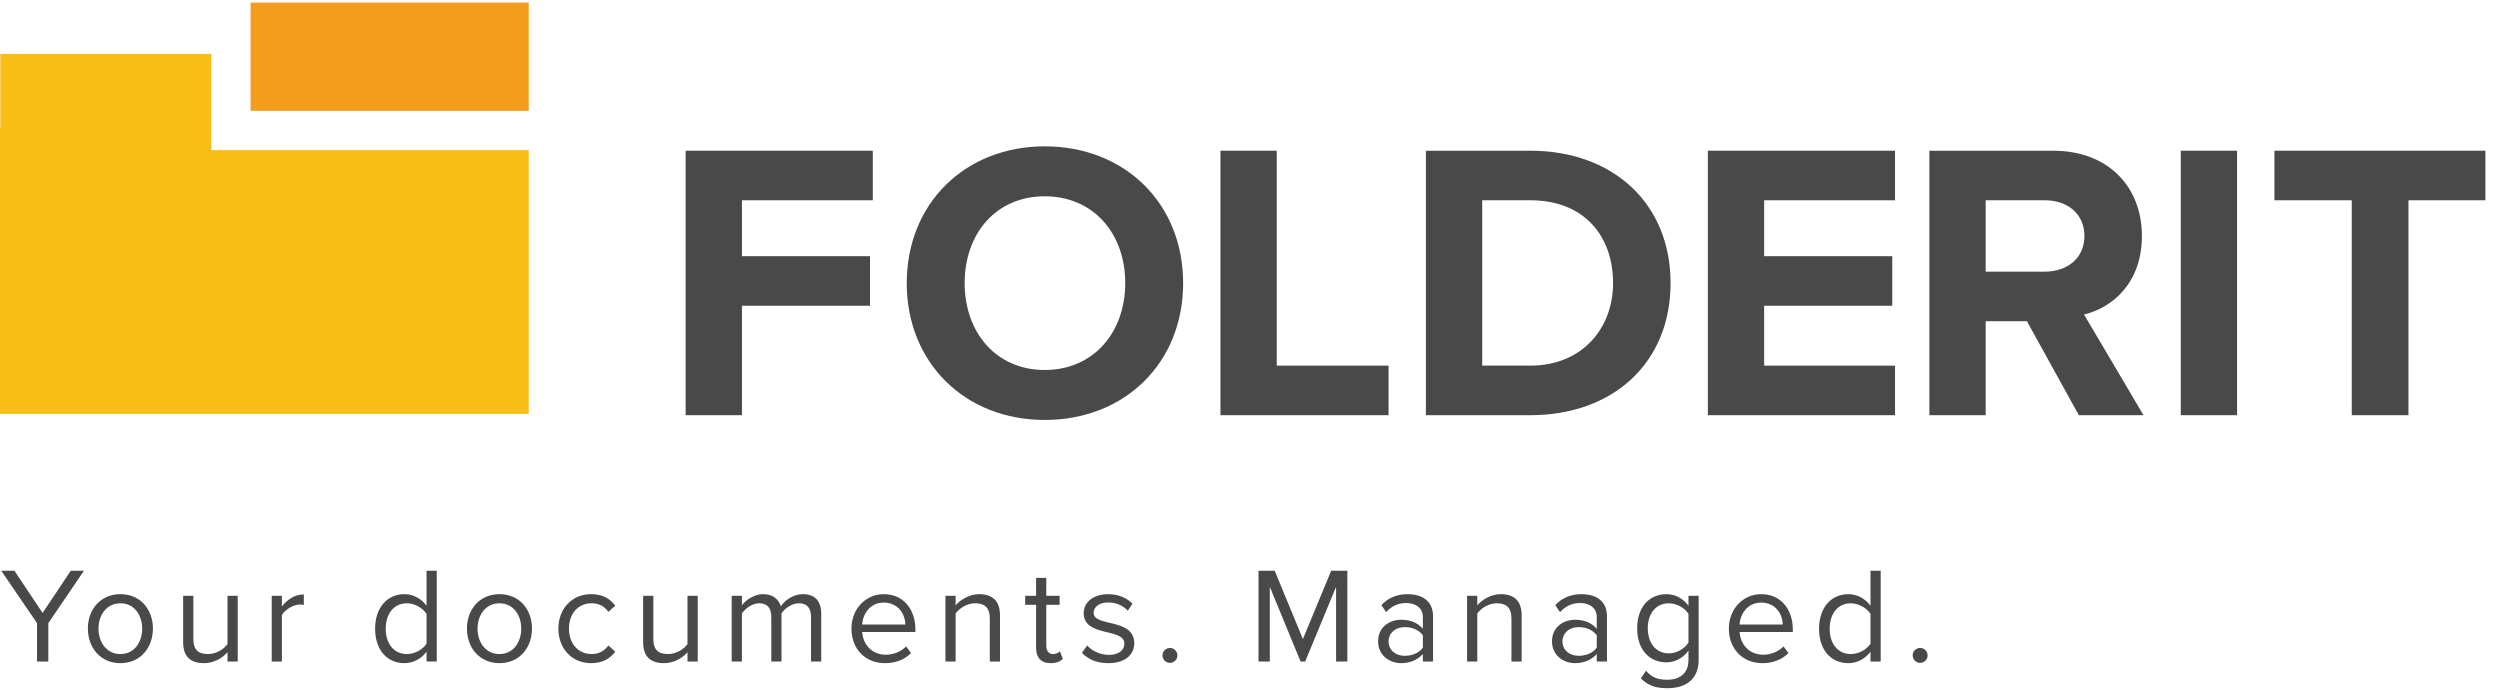
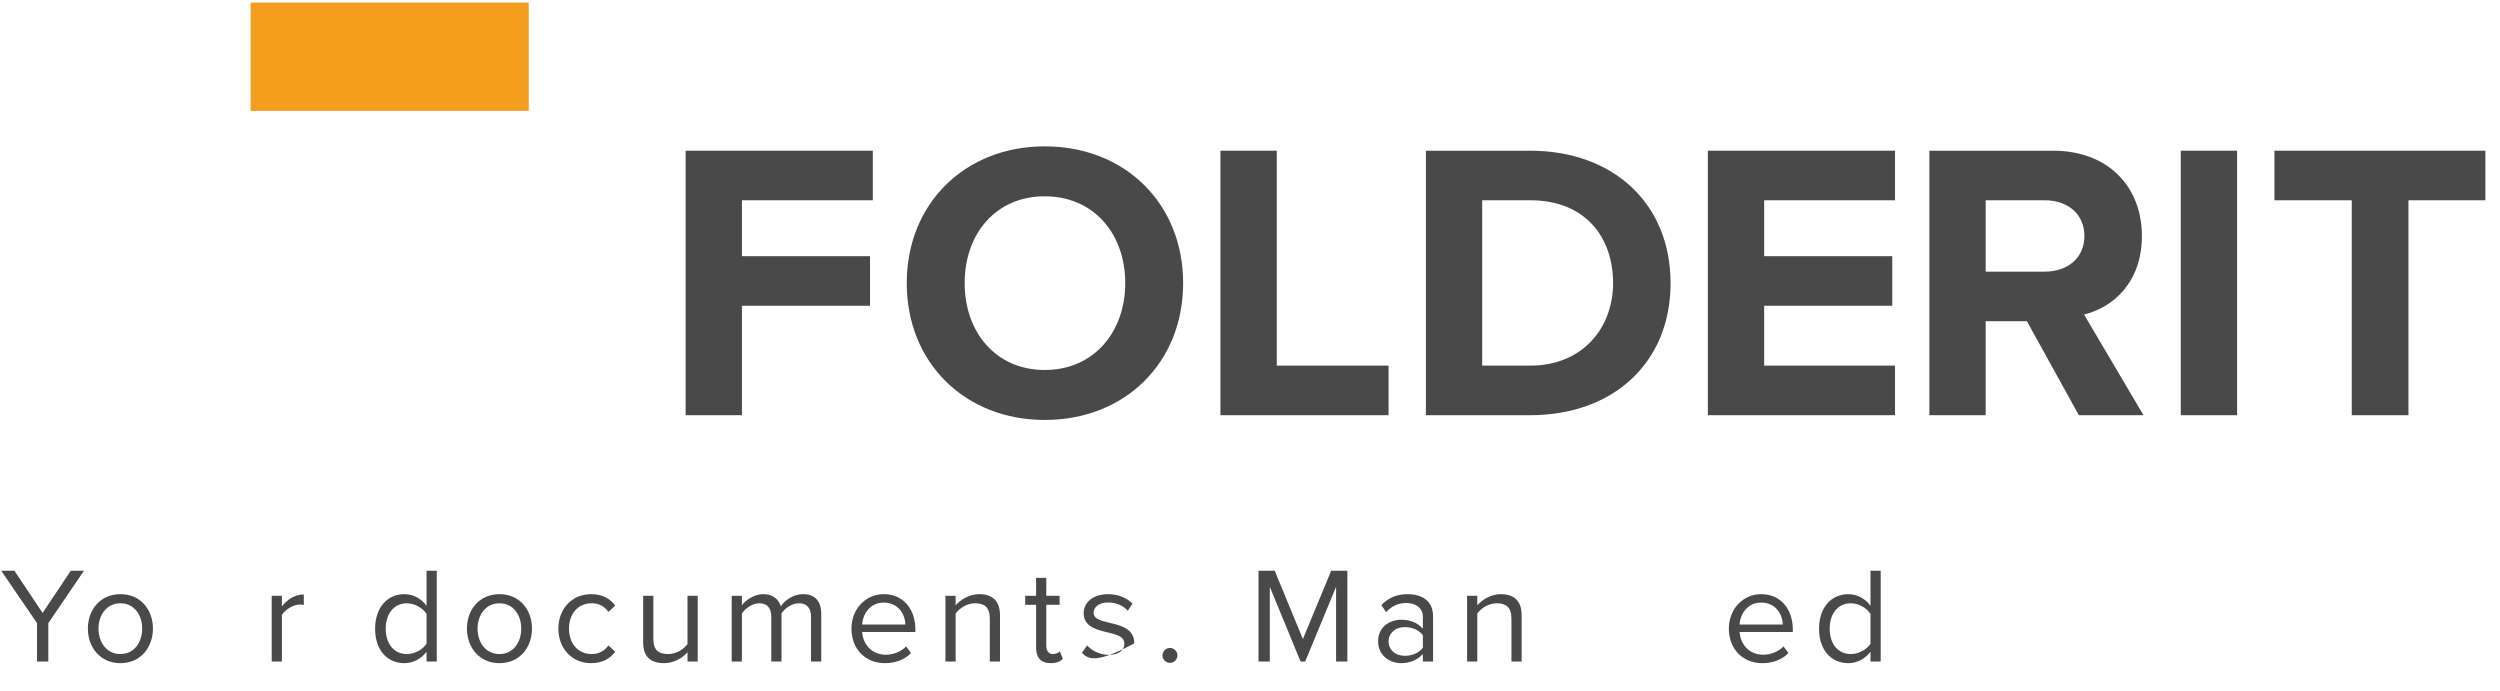
<svg xmlns="http://www.w3.org/2000/svg" width="152" height="42" viewBox="0 0 152 42" fill="none">
  <path fill-rule="evenodd" clip-rule="evenodd" d="M15.236 6.74H32.148V0.158H15.236V6.74Z" fill="#F49D1E" />
-   <path fill-rule="evenodd" clip-rule="evenodd" d="M12.85 9.126V3.281H0.02V7.79H0V25.163H32.147V9.126H12.85Z" fill="#F9BD17" />
  <path fill-rule="evenodd" clip-rule="evenodd" d="M41.687 25.244V9.163H53.066V12.177H45.11V15.576H52.897V18.59H45.11V25.244H41.687Z" fill="#494949" />
  <path fill-rule="evenodd" clip-rule="evenodd" d="M68.415 17.215C68.415 14.201 66.486 11.935 63.52 11.935C60.555 11.935 58.651 14.201 58.651 17.215C58.651 20.205 60.555 22.495 63.52 22.495C66.486 22.495 68.415 20.205 68.415 17.215ZM55.13 17.215C55.13 12.369 58.675 8.898 63.52 8.898C68.391 8.898 71.935 12.369 71.935 17.215C71.935 22.061 68.391 25.533 63.52 25.533C58.675 25.533 55.13 22.061 55.13 17.215Z" fill="#494949" />
  <path fill-rule="evenodd" clip-rule="evenodd" d="M74.203 25.244V9.163H77.627V22.23H84.425V25.244H74.203Z" fill="#494949" />
  <path fill-rule="evenodd" clip-rule="evenodd" d="M98.075 17.215C98.075 14.37 96.339 12.176 93.036 12.176H90.118V22.23H93.036C96.218 22.23 98.075 19.94 98.075 17.215ZM86.695 25.244V9.163H93.036C98.075 9.163 101.571 12.37 101.571 17.215C101.571 22.061 98.075 25.244 93.036 25.244H86.695Z" fill="#494949" />
  <path fill-rule="evenodd" clip-rule="evenodd" d="M103.838 25.244V9.163H115.217V12.177H107.261V15.576H115.049V18.59H107.261V22.23H115.217V25.244H103.838Z" fill="#494949" />
  <path fill-rule="evenodd" clip-rule="evenodd" d="M126.732 14.346C126.732 12.996 125.696 12.176 124.322 12.176H120.729V16.516H124.322C125.696 16.516 126.732 15.697 126.732 14.346ZM126.395 25.244L123.236 19.529H120.729V25.244H117.306V9.163H124.828C128.179 9.163 130.228 11.357 130.228 14.346C130.228 17.191 128.444 18.71 126.708 19.12L130.325 25.244H126.395Z" fill="#494949" />
  <path fill-rule="evenodd" clip-rule="evenodd" d="M132.592 25.244H136.015V9.163H132.592V25.244Z" fill="#494949" />
  <path fill-rule="evenodd" clip-rule="evenodd" d="M142.987 25.244V12.177H138.285V9.163H151.112V12.177H146.434V25.244H142.987Z" fill="#494949" />
  <path fill-rule="evenodd" clip-rule="evenodd" d="M2.251 40.22V37.887L0.075 34.702H0.878L2.59 37.267L4.302 34.702H5.105L2.938 37.887V40.22H2.251Z" fill="#494949" />
  <path fill-rule="evenodd" clip-rule="evenodd" d="M8.644 38.218C8.644 37.407 8.173 36.68 7.321 36.68C6.469 36.68 5.989 37.407 5.989 38.218C5.989 39.038 6.469 39.766 7.321 39.766C8.173 39.766 8.644 39.038 8.644 38.218ZM5.343 38.218C5.343 37.06 6.104 36.125 7.321 36.125C8.537 36.125 9.298 37.06 9.298 38.218C9.298 39.377 8.537 40.32 7.321 40.32C6.104 40.32 5.343 39.377 5.343 38.218Z" fill="#494949" />
-   <path fill-rule="evenodd" clip-rule="evenodd" d="M13.832 40.22V39.658C13.526 40.005 13.005 40.32 12.409 40.32C11.574 40.32 11.135 39.914 11.135 39.046V36.224H11.756V38.855C11.756 39.559 12.111 39.766 12.649 39.766C13.137 39.766 13.6 39.484 13.832 39.161V36.224H14.453V40.22H13.832Z" fill="#494949" />
  <path fill-rule="evenodd" clip-rule="evenodd" d="M16.52 40.221V36.225H17.14V36.87C17.462 36.448 17.926 36.142 18.472 36.142V36.779C18.397 36.763 18.323 36.755 18.224 36.755C17.843 36.755 17.322 37.069 17.14 37.391V40.221H16.52Z" fill="#494949" />
  <path fill-rule="evenodd" clip-rule="evenodd" d="M25.934 39.137V37.325C25.711 36.977 25.231 36.68 24.734 36.68C23.932 36.68 23.452 37.342 23.452 38.227C23.452 39.112 23.932 39.766 24.734 39.766C25.231 39.766 25.711 39.484 25.934 39.137ZM25.934 40.22V39.625C25.636 40.031 25.148 40.32 24.586 40.32C23.543 40.32 22.807 39.526 22.807 38.227C22.807 36.953 23.535 36.126 24.586 36.126C25.123 36.126 25.612 36.39 25.934 36.829V34.702H26.555V40.22H25.934Z" fill="#494949" />
  <path fill-rule="evenodd" clip-rule="evenodd" d="M31.691 38.218C31.691 37.407 31.22 36.68 30.368 36.68C29.515 36.68 29.035 37.407 29.035 38.218C29.035 39.038 29.515 39.766 30.368 39.766C31.22 39.766 31.691 39.038 31.691 38.218ZM28.39 38.218C28.39 37.06 29.151 36.125 30.368 36.125C31.584 36.125 32.345 37.06 32.345 38.218C32.345 39.377 31.584 40.32 30.368 40.32C29.151 40.32 28.39 39.377 28.39 38.218Z" fill="#494949" />
  <path fill-rule="evenodd" clip-rule="evenodd" d="M33.949 38.218C33.949 37.036 34.751 36.125 35.943 36.125C36.671 36.125 37.101 36.423 37.407 36.82L36.993 37.201C36.729 36.837 36.389 36.68 35.976 36.68C35.123 36.68 34.594 37.333 34.594 38.218C34.594 39.104 35.123 39.766 35.976 39.766C36.389 39.766 36.729 39.6 36.993 39.245L37.407 39.625C37.101 40.022 36.671 40.32 35.943 40.32C34.751 40.32 33.949 39.41 33.949 38.218Z" fill="#494949" />
  <path fill-rule="evenodd" clip-rule="evenodd" d="M41.8 40.22V39.658C41.494 40.005 40.973 40.32 40.377 40.32C39.542 40.32 39.103 39.914 39.103 39.046V36.224H39.724V38.855C39.724 39.559 40.079 39.766 40.617 39.766C41.105 39.766 41.568 39.484 41.8 39.161V36.224H42.421V40.22H41.8Z" fill="#494949" />
  <path fill-rule="evenodd" clip-rule="evenodd" d="M49.311 40.22V37.507C49.311 37.002 49.087 36.679 48.575 36.679C48.161 36.679 47.722 36.977 47.515 37.292V40.22H46.895V37.507C46.895 37.002 46.68 36.679 46.159 36.679C45.753 36.679 45.323 36.977 45.108 37.3V40.22H44.487V36.224H45.108V36.804C45.273 36.548 45.812 36.125 46.399 36.125C47.011 36.125 47.358 36.456 47.474 36.87C47.697 36.506 48.235 36.125 48.814 36.125C49.542 36.125 49.931 36.531 49.931 37.333V40.22H49.311Z" fill="#494949" />
  <path fill-rule="evenodd" clip-rule="evenodd" d="M53.728 36.638C52.876 36.638 52.454 37.358 52.421 37.971H55.044C55.036 37.374 54.638 36.638 53.728 36.638ZM51.768 38.218C51.768 37.06 52.595 36.125 53.737 36.125C54.944 36.125 55.656 37.068 55.656 38.268V38.425H52.421C52.471 39.178 53 39.807 53.861 39.807C54.316 39.807 54.779 39.625 55.093 39.302L55.391 39.708C54.994 40.105 54.456 40.32 53.803 40.32C52.62 40.32 51.768 39.468 51.768 38.218Z" fill="#494949" />
  <path fill-rule="evenodd" clip-rule="evenodd" d="M60.18 40.22V37.606C60.18 36.903 59.824 36.679 59.286 36.679C58.798 36.679 58.335 36.977 58.103 37.3V40.22H57.483V36.224H58.103V36.804C58.385 36.473 58.931 36.125 59.526 36.125C60.361 36.125 60.8 36.548 60.8 37.416V40.22H60.18Z" fill="#494949" />
  <path fill-rule="evenodd" clip-rule="evenodd" d="M62.994 39.385V36.77H62.332V36.224H62.994V35.133H63.614V36.224H64.425V36.77H63.614V39.253C63.614 39.551 63.747 39.766 64.02 39.766C64.194 39.766 64.359 39.691 64.441 39.6L64.623 40.064C64.466 40.212 64.243 40.32 63.879 40.32C63.292 40.32 62.994 39.98 62.994 39.385Z" fill="#494949" />
-   <path fill-rule="evenodd" clip-rule="evenodd" d="M65.78 39.691L66.102 39.244C66.367 39.551 66.872 39.816 67.417 39.816C68.03 39.816 68.361 39.526 68.361 39.129C68.361 38.161 65.887 38.756 65.887 37.276C65.887 36.655 66.425 36.126 67.376 36.126C68.055 36.126 68.535 36.382 68.857 36.704L68.568 37.135C68.328 36.845 67.889 36.63 67.376 36.63C66.831 36.63 66.491 36.903 66.491 37.259C66.491 38.136 68.965 37.557 68.965 39.112C68.965 39.782 68.427 40.32 67.393 40.32C66.74 40.32 66.185 40.121 65.78 39.691Z" fill="#494949" />
+   <path fill-rule="evenodd" clip-rule="evenodd" d="M65.78 39.691L66.102 39.244C66.367 39.551 66.872 39.816 67.417 39.816C68.03 39.816 68.361 39.526 68.361 39.129C68.361 38.161 65.887 38.756 65.887 37.276C65.887 36.655 66.425 36.126 67.376 36.126C68.055 36.126 68.535 36.382 68.857 36.704L68.568 37.135C68.328 36.845 67.889 36.63 67.376 36.63C66.831 36.63 66.491 36.903 66.491 37.259C66.491 38.136 68.965 37.557 68.965 39.112C66.74 40.32 66.185 40.121 65.78 39.691Z" fill="#494949" />
  <path fill-rule="evenodd" clip-rule="evenodd" d="M70.678 39.848C70.678 39.6 70.885 39.394 71.133 39.394C71.381 39.394 71.588 39.6 71.588 39.848C71.588 40.096 71.381 40.303 71.133 40.303C70.885 40.303 70.678 40.096 70.678 39.848Z" fill="#494949" />
  <path fill-rule="evenodd" clip-rule="evenodd" d="M81.234 40.22V35.678L79.356 40.22H79.074L77.205 35.678V40.22H76.518V34.702H77.503L79.216 38.855L80.936 34.702H81.92V40.22H81.234Z" fill="#494949" />
  <path fill-rule="evenodd" clip-rule="evenodd" d="M86.51 39.377V38.624C86.269 38.294 85.848 38.128 85.409 38.128C84.83 38.128 84.425 38.491 84.425 39.005C84.425 39.509 84.83 39.873 85.409 39.873C85.848 39.873 86.269 39.708 86.51 39.377ZM86.51 40.22V39.766C86.178 40.13 85.723 40.32 85.186 40.32C84.507 40.32 83.788 39.865 83.788 38.996C83.788 38.103 84.507 37.681 85.186 37.681C85.731 37.681 86.187 37.855 86.51 38.227V37.507C86.51 36.969 86.079 36.663 85.5 36.663C85.02 36.663 84.632 36.837 84.276 37.217L83.986 36.788C84.416 36.341 84.929 36.126 85.583 36.126C86.427 36.126 87.13 36.506 87.13 37.474V40.22H86.51Z" fill="#494949" />
  <path fill-rule="evenodd" clip-rule="evenodd" d="M91.896 40.22V37.606C91.896 36.903 91.54 36.679 91.002 36.679C90.514 36.679 90.051 36.977 89.819 37.3V40.22H89.199V36.224H89.819V36.804C90.1 36.473 90.647 36.125 91.242 36.125C92.077 36.125 92.516 36.548 92.516 37.416V40.22H91.896Z" fill="#494949" />
-   <path fill-rule="evenodd" clip-rule="evenodd" d="M97.083 39.377V38.624C96.843 38.294 96.421 38.128 95.983 38.128C95.404 38.128 94.999 38.491 94.999 39.005C94.999 39.509 95.404 39.873 95.983 39.873C96.421 39.873 96.843 39.708 97.083 39.377ZM97.083 40.22V39.766C96.752 40.13 96.297 40.32 95.76 40.32C95.081 40.32 94.361 39.865 94.361 38.996C94.361 38.103 95.081 37.681 95.76 37.681C96.305 37.681 96.761 37.855 97.083 38.227V37.507C97.083 36.969 96.653 36.663 96.074 36.663C95.594 36.663 95.205 36.837 94.849 37.217L94.56 36.788C94.99 36.341 95.503 36.126 96.156 36.126C97.001 36.126 97.704 36.506 97.704 37.474V40.22H97.083Z" fill="#494949" />
-   <path fill-rule="evenodd" clip-rule="evenodd" d="M102.659 39.071V37.325C102.444 36.977 101.964 36.68 101.468 36.68C100.665 36.68 100.185 37.317 100.185 38.202C100.185 39.079 100.665 39.724 101.468 39.724C101.964 39.724 102.444 39.418 102.659 39.071ZM99.763 41.247L100.078 40.783C100.409 41.18 100.805 41.329 101.377 41.329C102.038 41.329 102.659 41.007 102.659 40.13V39.559C102.369 39.964 101.881 40.271 101.318 40.271C100.276 40.271 99.54 39.492 99.54 38.202C99.54 36.92 100.268 36.126 101.318 36.126C101.856 36.126 102.336 36.39 102.659 36.829V36.224H103.279V40.105C103.279 41.428 102.353 41.842 101.377 41.842C100.698 41.842 100.235 41.709 99.763 41.247Z" fill="#494949" />
  <path fill-rule="evenodd" clip-rule="evenodd" d="M107.075 36.638C106.223 36.638 105.801 37.358 105.768 37.971H108.39C108.382 37.374 107.985 36.638 107.075 36.638ZM105.114 38.218C105.114 37.06 105.942 36.125 107.083 36.125C108.291 36.125 109.003 37.068 109.003 38.268V38.425H105.768C105.818 39.178 106.347 39.807 107.207 39.807C107.662 39.807 108.126 39.625 108.44 39.302L108.738 39.708C108.341 40.105 107.803 40.32 107.149 40.32C105.966 40.32 105.114 39.468 105.114 38.218Z" fill="#494949" />
  <path fill-rule="evenodd" clip-rule="evenodd" d="M113.726 39.137V37.325C113.502 36.977 113.022 36.68 112.526 36.68C111.723 36.68 111.243 37.342 111.243 38.227C111.243 39.112 111.723 39.766 112.526 39.766C113.022 39.766 113.502 39.484 113.726 39.137ZM113.726 40.22V39.625C113.427 40.031 112.939 40.32 112.377 40.32C111.335 40.32 110.598 39.526 110.598 38.227C110.598 36.953 111.326 36.126 112.377 36.126C112.915 36.126 113.403 36.39 113.726 36.829V34.702H114.346V40.22H113.726Z" fill="#494949" />
-   <path fill-rule="evenodd" clip-rule="evenodd" d="M116.29 39.848C116.29 39.6 116.497 39.394 116.745 39.394C116.993 39.394 117.2 39.6 117.2 39.848C117.2 40.096 116.993 40.303 116.745 40.303C116.497 40.303 116.29 40.096 116.29 39.848Z" fill="#494949" />
</svg>